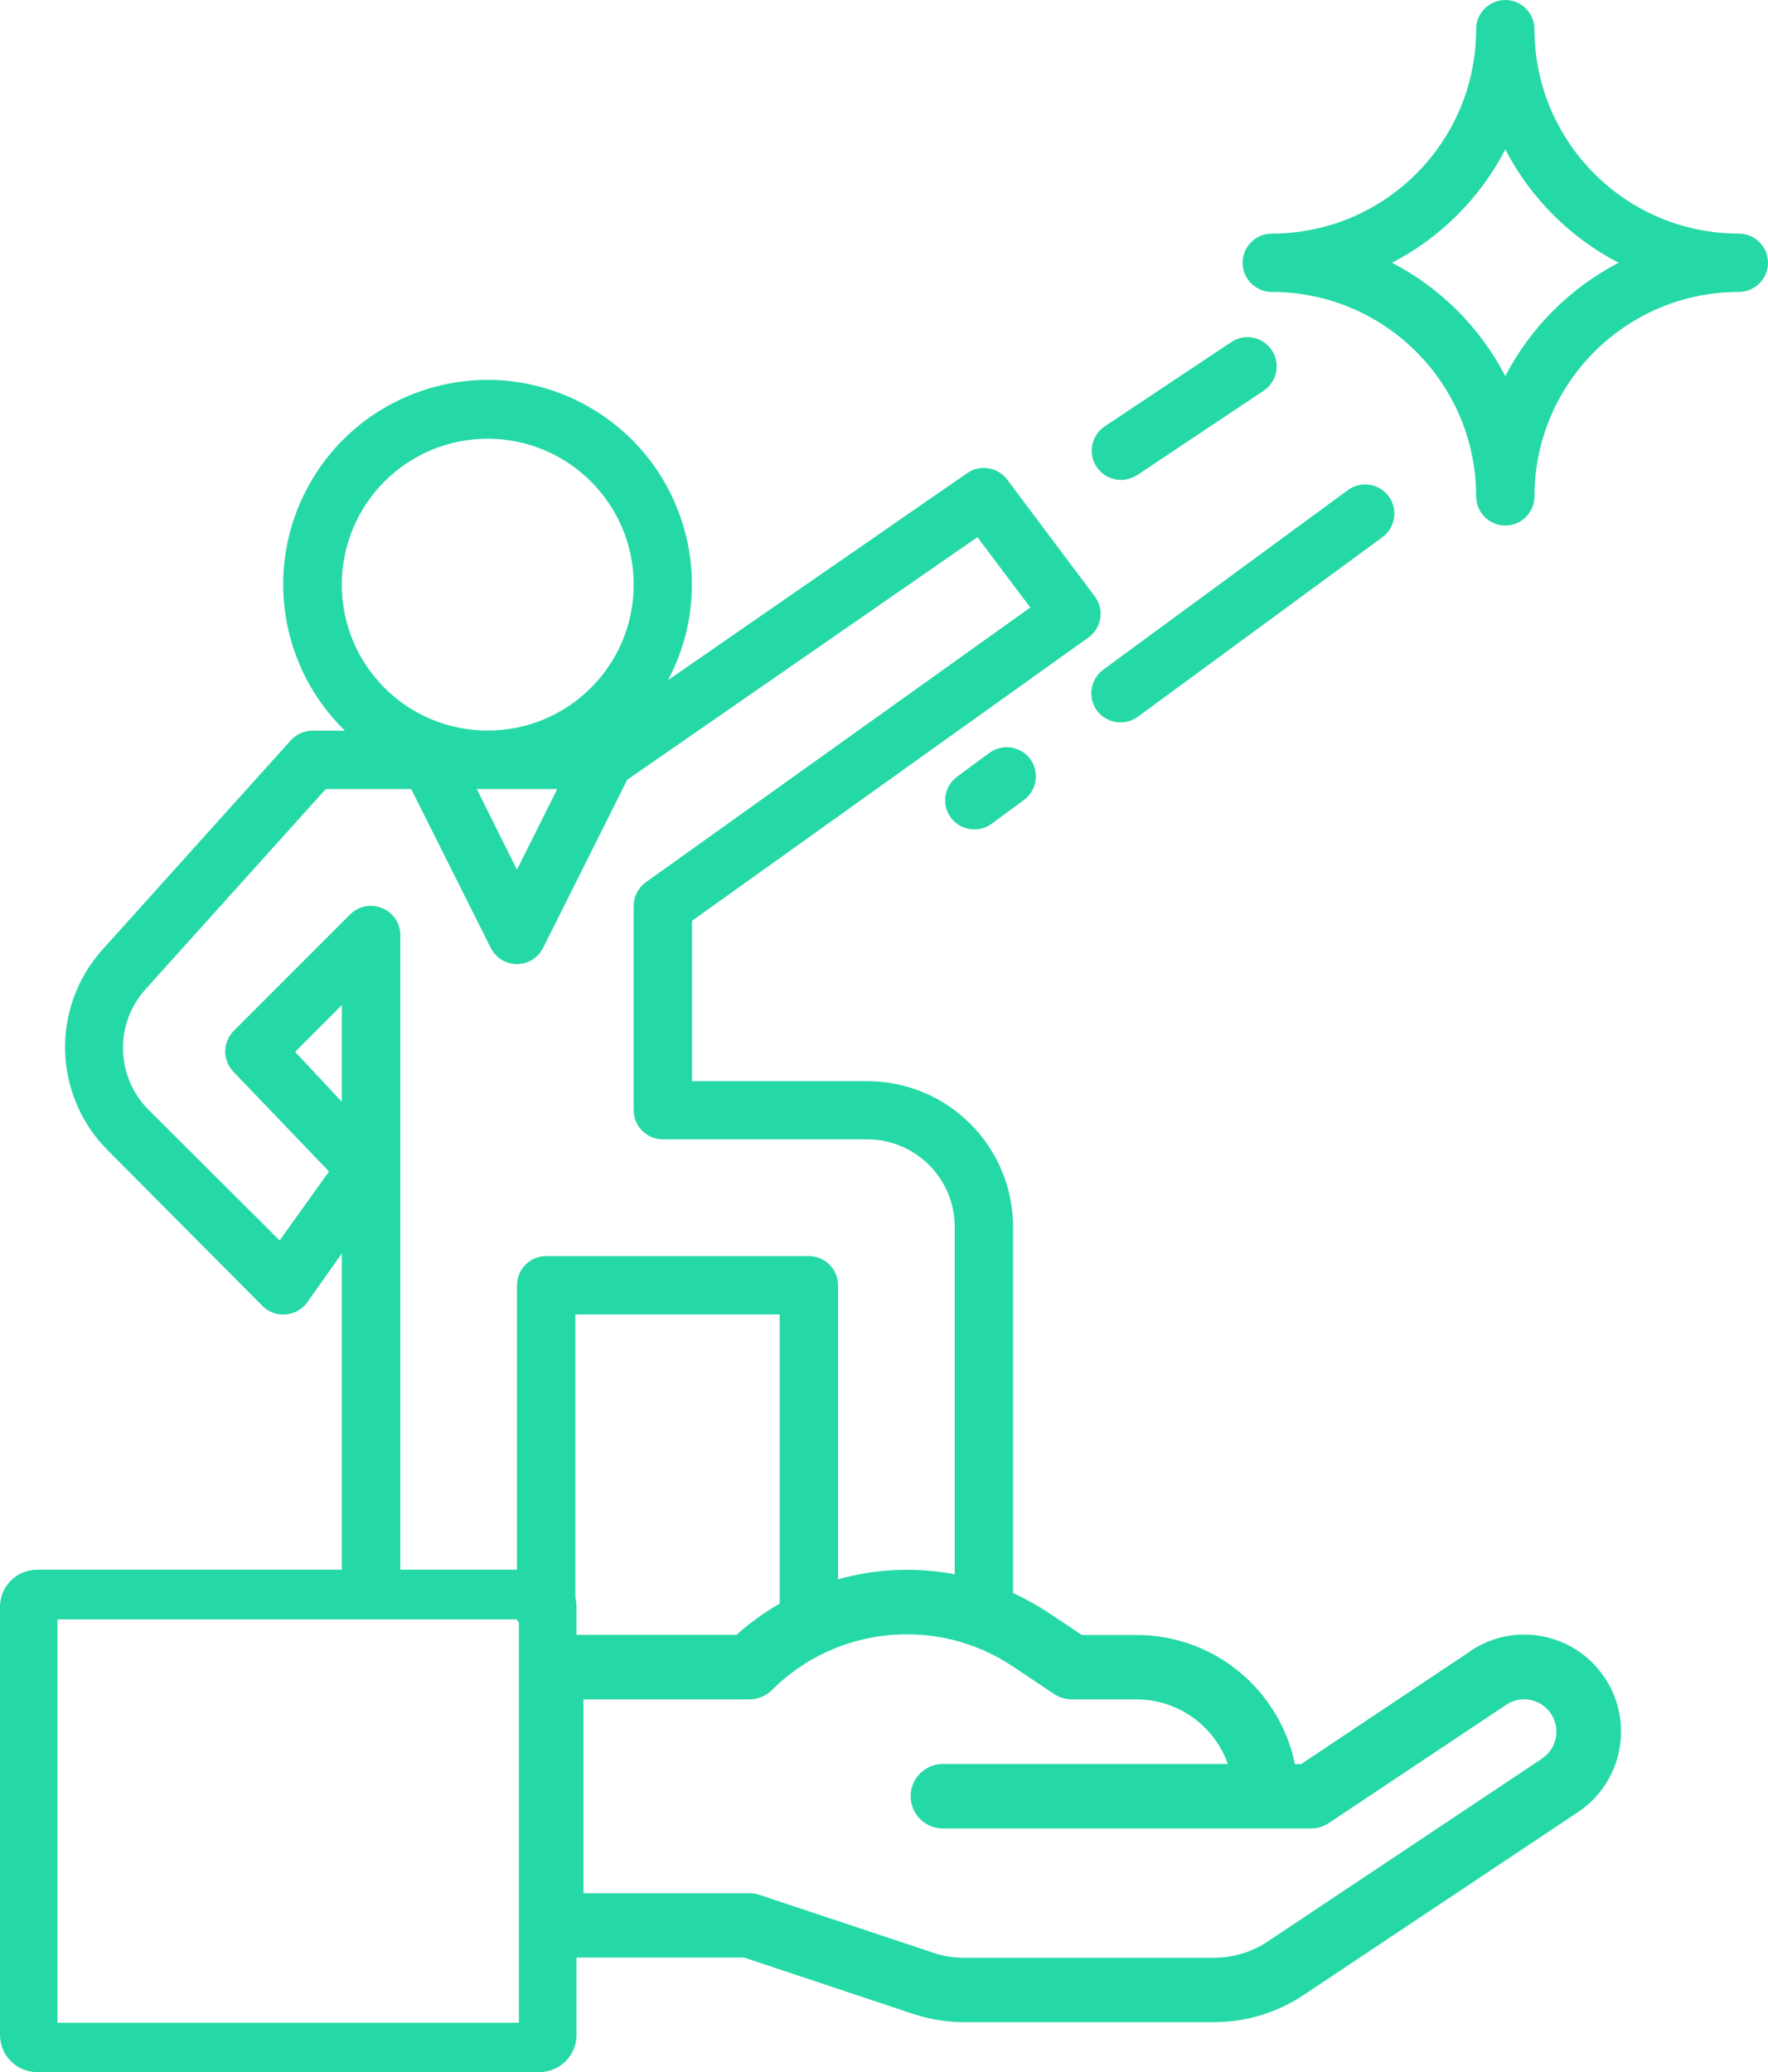
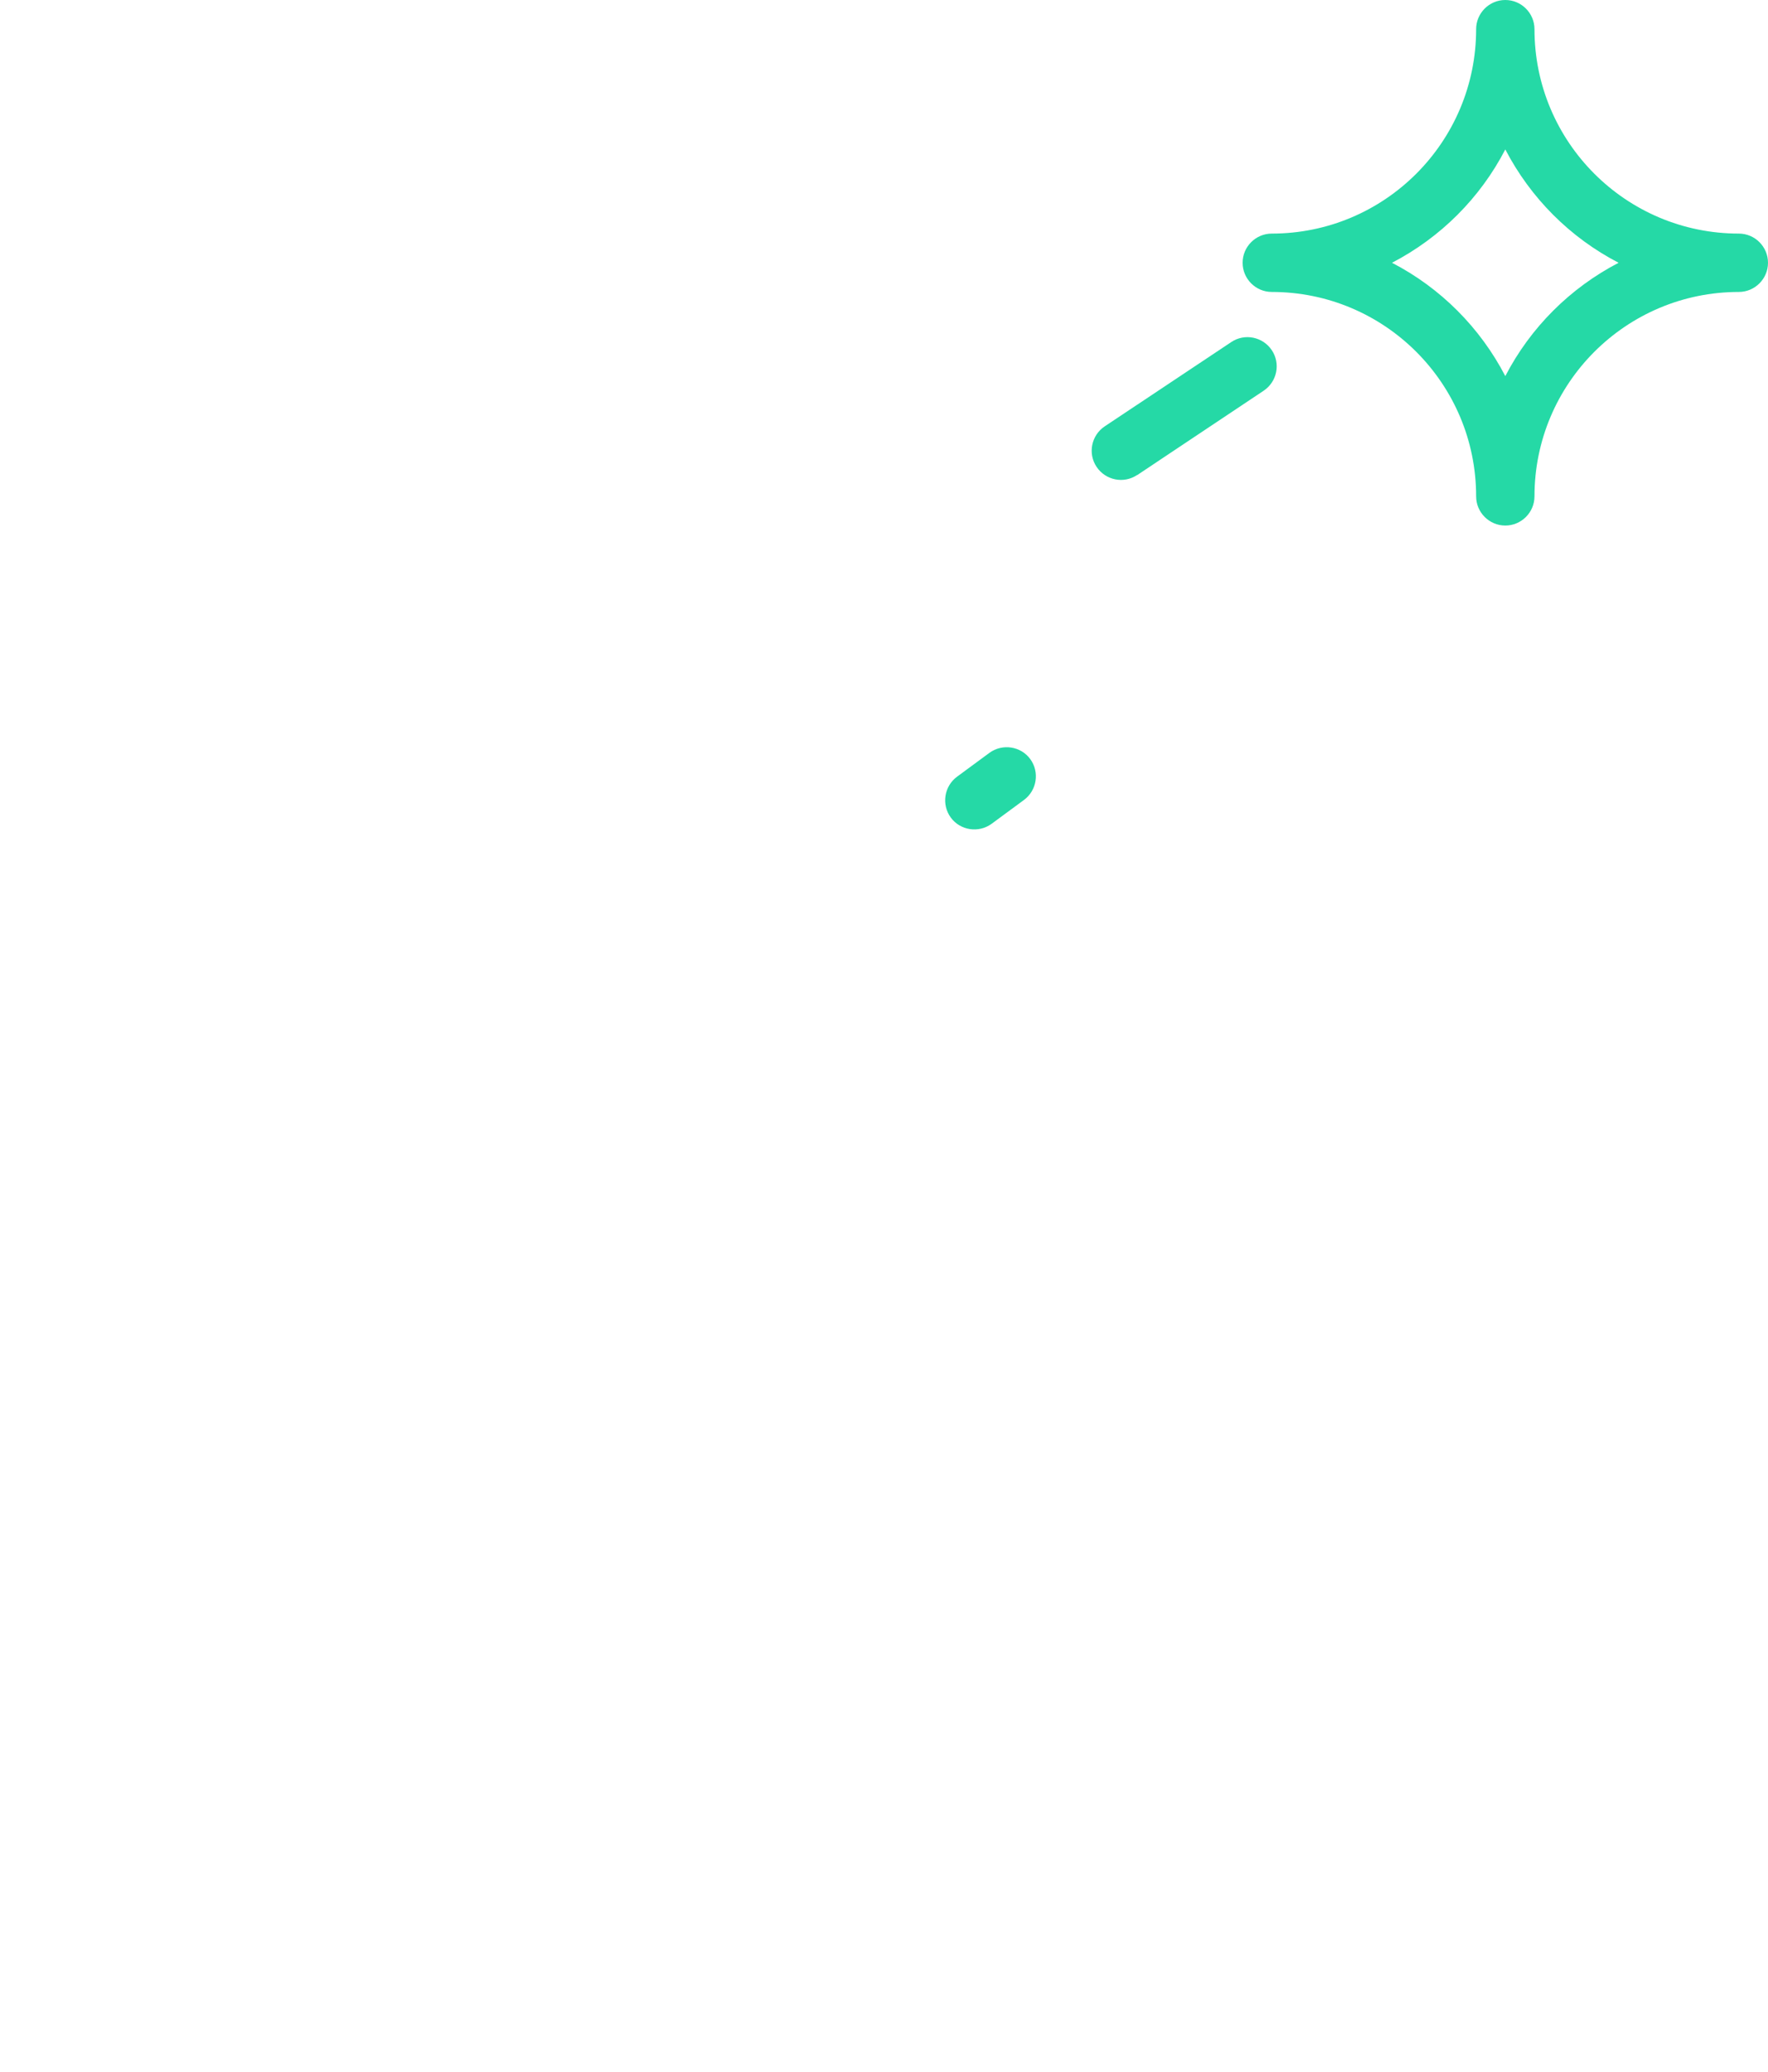
<svg xmlns="http://www.w3.org/2000/svg" viewBox="0 0 120 140.61">
  <defs>
    <style>.d{fill:#25d9a6;}</style>
  </defs>
  <g id="a" />
  <g id="b">
    <g id="c">
      <g>
-         <path class="d" d="M99.8,112.04l-11.49,7.66h-.42c-1.02-4.99-5.44-8.76-10.74-8.76h-3.72l-2.28-1.52c-.77-.51-1.57-.95-2.39-1.33v-24.83c0-5.47-4.43-9.9-9.9-9.9h-11.89v-10.88l26.9-19.22c.44-.31,.73-.78,.81-1.31,.08-.53-.06-1.06-.38-1.49l-5.94-7.92c-.64-.85-1.84-1.04-2.71-.44l-20.31,14.05c3.59-6.76,1.02-15.16-5.75-18.75-6.76-3.59-15.16-1.02-18.75,5.75-2.89,5.44-1.84,12.13,2.57,16.43h-2.2c-.56,0-1.09,.24-1.47,.65l-12.8,14.22c-3.51,3.93-3.34,9.91,.4,13.63l10.48,10.54c.41,.41,.98,.62,1.57,.57,.59-.05,1.13-.35,1.47-.83l2.34-3.31v21.46H2.52c-1.39,0-2.52,1.13-2.52,2.52v29.05c0,1.39,1.13,2.52,2.52,2.52H36.61c1.39,0,2.52-1.13,2.52-2.52v-5.25h11.38l11.46,3.82c1.12,.37,2.29,.56,3.46,.56h16.97c2.17,0,4.27-.64,6.08-1.84l18.62-12.41c3.02-2.01,3.83-6.1,1.82-9.12-2.02-3.03-6.1-3.84-9.11-1.82ZM23.2,39.67c0-5.47,4.43-9.9,9.9-9.9s9.91,4.43,9.91,9.9-4.43,9.9-9.91,9.9-9.9-4.43-9.9-9.9Zm14.62,13.87l-2.73,5.47-2.73-5.47h5.47Zm-17.79,17.83l3.17-3.17v6.56l-3.17-3.39Zm5.9-9.75c-.74-.31-1.59-.15-2.16,.42l-7.92,7.92c-.75,.77-.75,2,0,2.77l6.48,6.76-3.35,4.68-8.87-8.84c-2.26-2.24-2.36-5.86-.22-8.22l12.22-13.57h5.8l5.41,10.8c.5,.97,1.69,1.36,2.67,.86,.37-.19,.67-.49,.86-.86l5.72-11.43,23.77-16.46,3.59,4.77-26.09,18.64c-.52,.37-.83,.97-.83,1.6v13.87c0,1.09,.89,1.98,1.98,1.98h13.87c3.28,0,5.94,2.66,5.94,5.94v23.57c-2.64-.5-5.35-.38-7.92,.34v-19.95c0-1.09-.89-1.98-1.98-1.98h-17.83c-1.09,0-1.98,.89-1.98,1.98v19.3h-7.92V63.44c0-.8-.49-1.52-1.23-1.82Zm9.3,75.63H3.9v-27.37h31.18c.05,.08,.1,.15,.14,.23v27.15Zm3.82-28.84v-19.22h13.87v19.62c-1.03,.59-2.02,1.3-2.93,2.12h-10.86v-1.9c0-.22-.03-.42-.08-.63Zm65.61,10.92l-18.62,12.41c-1.08,.72-2.34,1.1-3.65,1.1h-16.97c-.71,0-1.41-.11-2.08-.34l-11.8-3.93c-.22-.07-.46-.11-.69-.11h-11.25v-13.15h11.25c.58,0,1.14-.23,1.55-.64,4.34-4.34,11.2-5.02,16.31-1.62l2.83,1.89c.36,.24,.78,.37,1.22,.37h4.38c2.86,0,5.29,1.83,6.2,4.38h-19.34c-1.21,0-2.19,.98-2.19,2.19s.98,2.19,2.19,2.19h24.97c.43,0,.86-.13,1.22-.37l12.05-8.03c1.01-.67,2.36-.39,3.03,.61,.67,1.01,.4,2.37-.61,3.04Z" />
        <path class="d" d="M118.02,15.85c-7.66,0-13.87-6.21-13.87-13.87,0-1.09-.89-1.98-1.98-1.98s-1.98,.89-1.98,1.98c0,7.66-6.21,13.87-13.87,13.87-1.09,0-1.98,.89-1.98,1.98s.89,1.98,1.98,1.98c7.66,0,13.87,6.21,13.87,13.87,0,1.09,.89,1.98,1.98,1.98s1.98-.89,1.98-1.98c0-7.66,6.21-13.87,13.87-13.87,1.09,0,1.98-.89,1.98-1.98s-.89-1.98-1.98-1.98Zm-15.85,9.67c-1.71-3.29-4.39-5.98-7.69-7.69,3.29-1.71,5.98-4.39,7.69-7.69,1.71,3.29,4.39,5.98,7.69,7.69-3.29,1.71-5.98,4.39-7.69,7.69Z" />
        <path class="d" d="M67.16,51.08l-2.2,1.62c-.88,.65-1.07,1.89-.43,2.77s1.89,1.07,2.77,.43l2.2-1.62c.88-.65,1.07-1.89,.43-2.77s-1.89-1.07-2.77-.43Z" />
-         <path class="d" d="M74.45,48.21c.65,.88,1.89,1.07,2.77,.43l16.61-12.19c.88-.65,1.07-1.89,.43-2.77-.65-.88-1.89-1.07-2.77-.43l-16.61,12.19c-.88,.65-1.07,1.89-.43,2.77Z" />
        <path class="d" d="M77.18,32.24l8.59-5.73c.91-.61,1.16-1.84,.55-2.75h0c-.61-.91-1.84-1.16-2.75-.55l-8.59,5.72c-.91,.61-1.16,1.84-.55,2.75s1.84,1.16,2.75,.55Z" />
      </g>
    </g>
  </g>
</svg>